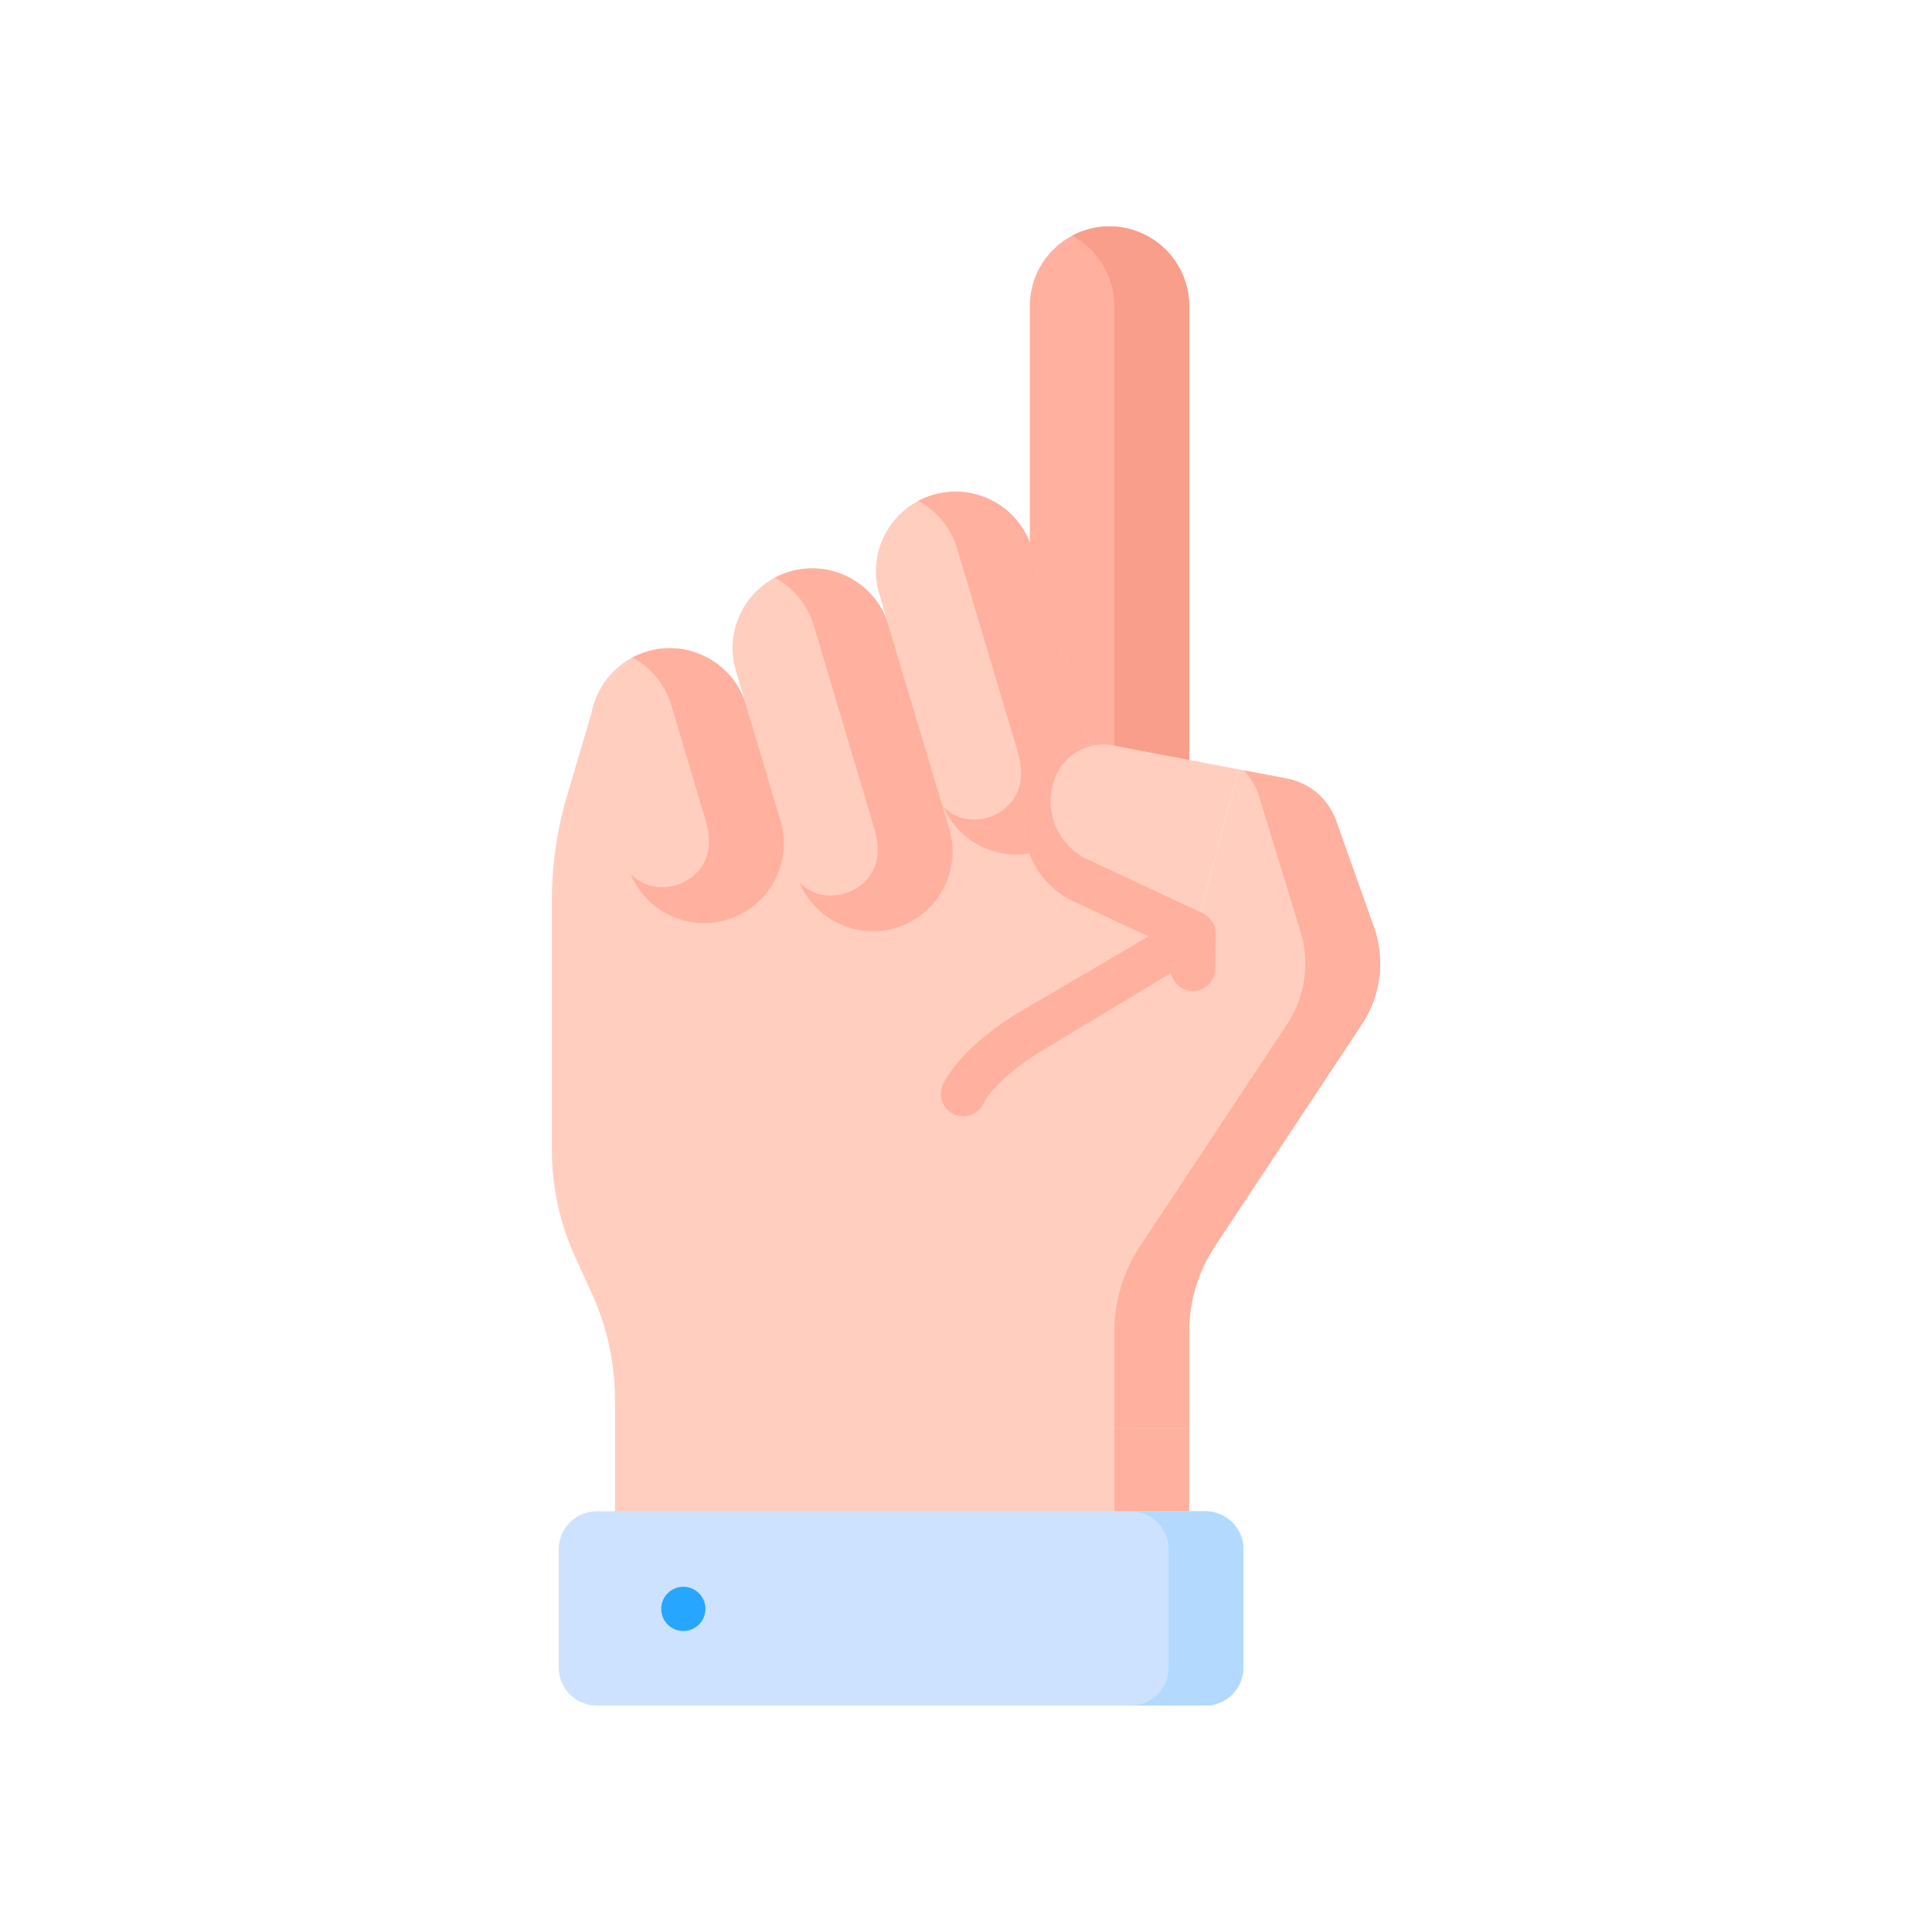
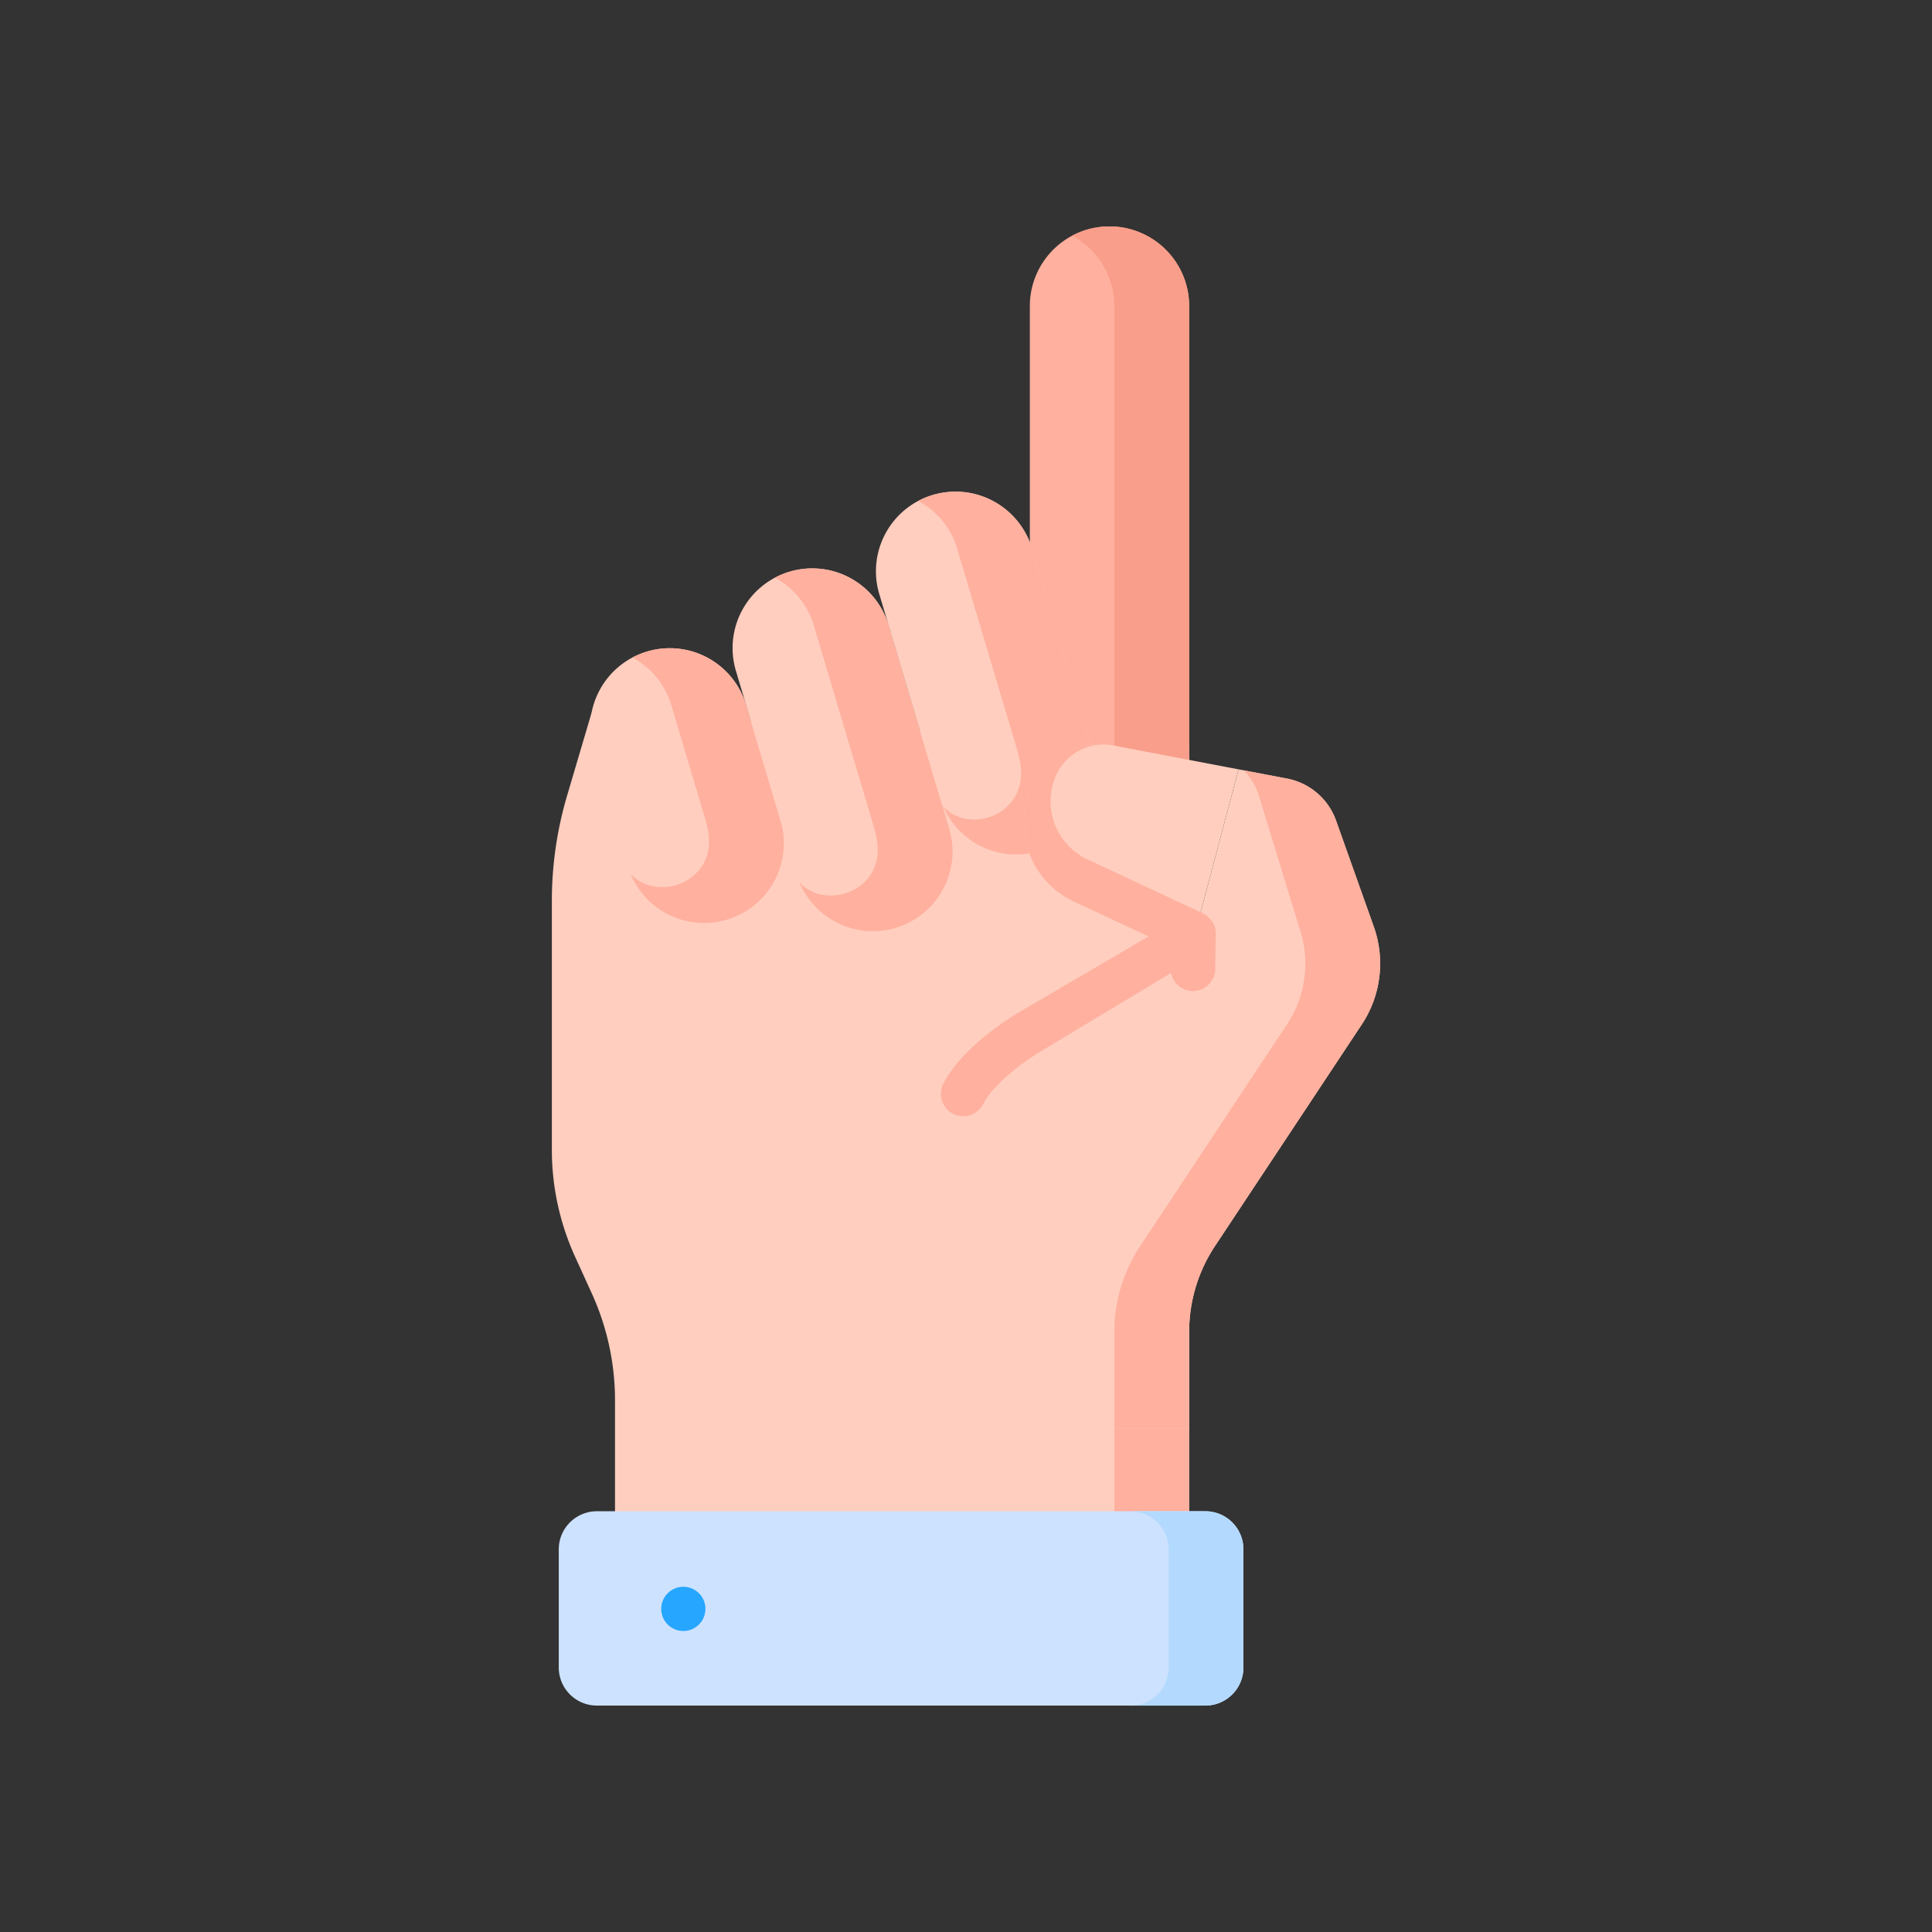
<svg xmlns="http://www.w3.org/2000/svg" width="512" height="512" viewBox="0 0 512 512">
  <rect x="0" y="0" width="512" height="512" fill="#333333" stroke="none" />
  <defs>
    <clipPath id="clip-Lekarna_ikona_65">
      <rect width="512" height="512" />
    </clipPath>
  </defs>
  <g id="Lekarna_ikona_65" data-name="Lekarna_ikona – 65" clip-path="url(#clip-Lekarna_ikona_65)">
-     <rect width="512" height="512" fill="#fff" />
    <g id="nacin-mesto-uporabe-prsti" transform="translate(36.898 60)">
      <path id="Path_1085" data-name="Path 1085" d="M278.24,171.937v222.9H126.088V345.644a68.335,68.335,0,0,0-6.143-28.315l-4.452-9.779a68.335,68.335,0,0,1-6.143-28.315V213.291a98.4,98.4,0,0,1,4.031-27.877l6.482-21.946Z" transform="translate(0 -34.536)" fill="#ffcebf" />
      <g id="Group_228" data-name="Group 228" transform="translate(258.415 282.51)">
        <path id="Path_1086" data-name="Path 1086" d="M298.343,358.183h19.826v77.791H298.343Z" transform="translate(-298.343 -358.183)" fill="#ffb09e" />
      </g>
      <path id="Path_1087" data-name="Path 1087" d="M291.058,0a21.111,21.111,0,0,1,21.111,21.111V153.722H269.947V21.111A21.111,21.111,0,0,1,291.058,0Z" transform="translate(-33.929)" fill="#ffb09e" />
      <path id="Path_1088" data-name="Path 1088" d="M294.058,0a21.018,21.018,0,0,0-9.913,2.471,21.106,21.106,0,0,1,11.2,18.64V153.722h19.826V21.111A21.111,21.111,0,0,0,294.058,0Z" transform="translate(-36.929)" fill="#f99e8a" />
      <path id="Path_1089" data-name="Path 1089" d="M121.773,483.2H283.017a10.1,10.1,0,0,0,10.1-10.1V441.8a10.1,10.1,0,0,0-10.1-10.1H121.773a10.1,10.1,0,0,0-10.1,10.1v31.306A10.1,10.1,0,0,0,121.773,483.2Z" transform="translate(-0.491 -91.205)" fill="#cde2ff" />
      <path id="Path_1090" data-name="Path 1090" d="M323.6,431.7H303.777a10.1,10.1,0,0,1,10.1,10.1v31.306a10.1,10.1,0,0,1-10.1,10.1H323.6a10.1,10.1,0,0,0,10.1-10.1V441.8A10.1,10.1,0,0,0,323.6,431.7Z" transform="translate(-41.076 -91.205)" fill="#b3dafe" />
      <path id="Path_1091" data-name="Path 1091" d="M158.466,213.643a21.06,21.06,0,0,1-25.508-12.083,19.213,19.213,0,0,1-.757-2.114l-9.118-30.587A21.112,21.112,0,0,1,133.392,144.2a.008.008,0,0,0,.008-.008,21.629,21.629,0,0,1,3.881-1.585,21.1,21.1,0,0,1,26.265,14.2l9.118,30.587a21.111,21.111,0,0,1-14.2,26.257Z" transform="translate(-2.715 -29.94)" fill="#ffcebf" />
      <path id="Path_1092" data-name="Path 1092" d="M161.348,213.643A21.06,21.06,0,0,1,135.84,201.56c6.925,7.359,21.461,2.469,20.72-9.441a20.659,20.659,0,0,0-.844-4.732L146.6,156.8a21.005,21.005,0,0,0-10.324-12.6.008.008,0,0,0,.008-.008,21.628,21.628,0,0,1,3.881-1.585,21.1,21.1,0,0,1,26.265,14.2l9.118,30.587a21.111,21.111,0,0,1-14.2,26.257Z" transform="translate(-5.597 -29.94)" fill="#ffb09e" />
-       <path id="Path_1093" data-name="Path 1093" d="M213.284,210.171a21.084,21.084,0,0,1-25.468-12.012,19.94,19.94,0,0,1-.789-2.185l-16.074-53.926a21.11,21.11,0,1,1,40.462-12.06l16.074,53.918a21.114,21.114,0,0,1-14.205,26.265Z" transform="translate(-12.827 -24.275)" fill="#ffcebf" />
+       <path id="Path_1093" data-name="Path 1093" d="M213.284,210.171a21.084,21.084,0,0,1-25.468-12.012,19.94,19.94,0,0,1-.789-2.185l-16.074-53.926a21.11,21.11,0,1,1,40.462-12.06l16.074,53.918Z" transform="translate(-12.827 -24.275)" fill="#ffcebf" />
      <path id="Path_1094" data-name="Path 1094" d="M216.282,210.171a21.084,21.084,0,0,1-25.468-12.012c6.909,7.312,21.4,2.453,20.688-9.457a20.832,20.832,0,0,0-.844-4.8l-16.074-53.918a21.07,21.07,0,0,0-10.324-12.612,21.122,21.122,0,0,1,30.153,12.612l16.074,53.918a21.114,21.114,0,0,1-14.205,26.265Z" transform="translate(-15.826 -24.275)" fill="#ffb09e" />
      <path id="Path_1095" data-name="Path 1095" d="M261.454,184.381A21.083,21.083,0,0,1,236.088,172.6a20.709,20.709,0,0,1-.891-2.429l-16.074-53.918a21.109,21.109,0,0,1,10.309-24.672.008.008,0,0,0,.008-.008,21.139,21.139,0,0,1,30.145,12.612l16.074,53.926a21.121,21.121,0,0,1-14.205,26.265Z" transform="translate(-23.004 -18.826)" fill="#ffcebf" />
      <path id="Path_1096" data-name="Path 1096" d="M264.452,184.381A21.083,21.083,0,0,1,239.087,172.6c6.909,7.3,21.13,2.343,20.6-9.417a20.764,20.764,0,0,0-.86-5.072L242.755,104.19a21.032,21.032,0,0,0-10.324-12.6.008.008,0,0,0,.008-.008,21.139,21.139,0,0,1,30.145,12.612l16.074,53.926A21.121,21.121,0,0,1,264.452,184.381Z" transform="translate(-26.003 -18.826)" fill="#ffb09e" />
      <path id="Path_1097" data-name="Path 1097" d="M311.831,331.482v25.642H268.347V257.9l43.484-26.158,13.1-49.317,12.841,2.449a17.224,17.224,0,0,1,13,11.15l9.987,28.091a29.2,29.2,0,0,1-3.17,25.907l-38.91,58.732a41.145,41.145,0,0,0-6.847,22.728Z" transform="translate(-33.591 -38.541)" fill="#ffcebf" />
      <path id="Path_1098" data-name="Path 1098" d="M367.094,224.183l-9.987-28.091a17.225,17.225,0,0,0-13-11.15l-11.482-2.19a17.2,17.2,0,0,1,3.868,6.213l10.779,35.218a29.2,29.2,0,0,1-3.17,25.907l-38.91,58.732a41.153,41.153,0,0,0-6.846,22.729v25.642h19.826V331.552a41.153,41.153,0,0,1,6.846-22.729l38.91-58.732a29.2,29.2,0,0,0,3.17-25.907Z" transform="translate(-39.928 -38.61)" fill="#ffb09e" />
      <path id="Path_1099" data-name="Path 1099" d="M324.845,180.632l-10.056,37.883-3.037,11.437L301,224.927l-19.86-9.283a22.837,22.837,0,0,1-11.153-30.066,19.709,19.709,0,0,1,21.02-11.381c.221.032.434.071.655.11Z" transform="translate(-33.512 -36.752)" fill="#ffcebf" />
      <path id="Path_1100" data-name="Path 1100" d="M312.879,224.123v.095l-.11,9.323a5.918,5.918,0,0,1-5.915,5.844h-.071a5.907,5.907,0,0,1-5.734-4.78l-34.515,20.767c-3.3,1.956-12.391,8.226-15.254,13.937A5.917,5.917,0,1,1,240.7,264c4.937-9.828,18.267-17.9,19.773-18.8l34.633-20.278-19.86-9.283A22.838,22.838,0,0,1,264.1,185.577a19.709,19.709,0,0,1,21.02-11.381A13.765,13.765,0,0,0,270.6,182.2a16.986,16.986,0,0,0,8.266,22.274L308.9,218.515c1.258.483,3.7,2.163,3.928,4.835a5.413,5.413,0,0,1,.055.773Z" transform="translate(-27.618 -36.752)" fill="#ffb09e" />
      <circle id="Ellipse_58" data-name="Ellipse 58" cx="5.858" cy="5.858" r="5.858" transform="translate(138.333 360.512)" fill="#26a6fe" />
    </g>
  </g>
</svg>